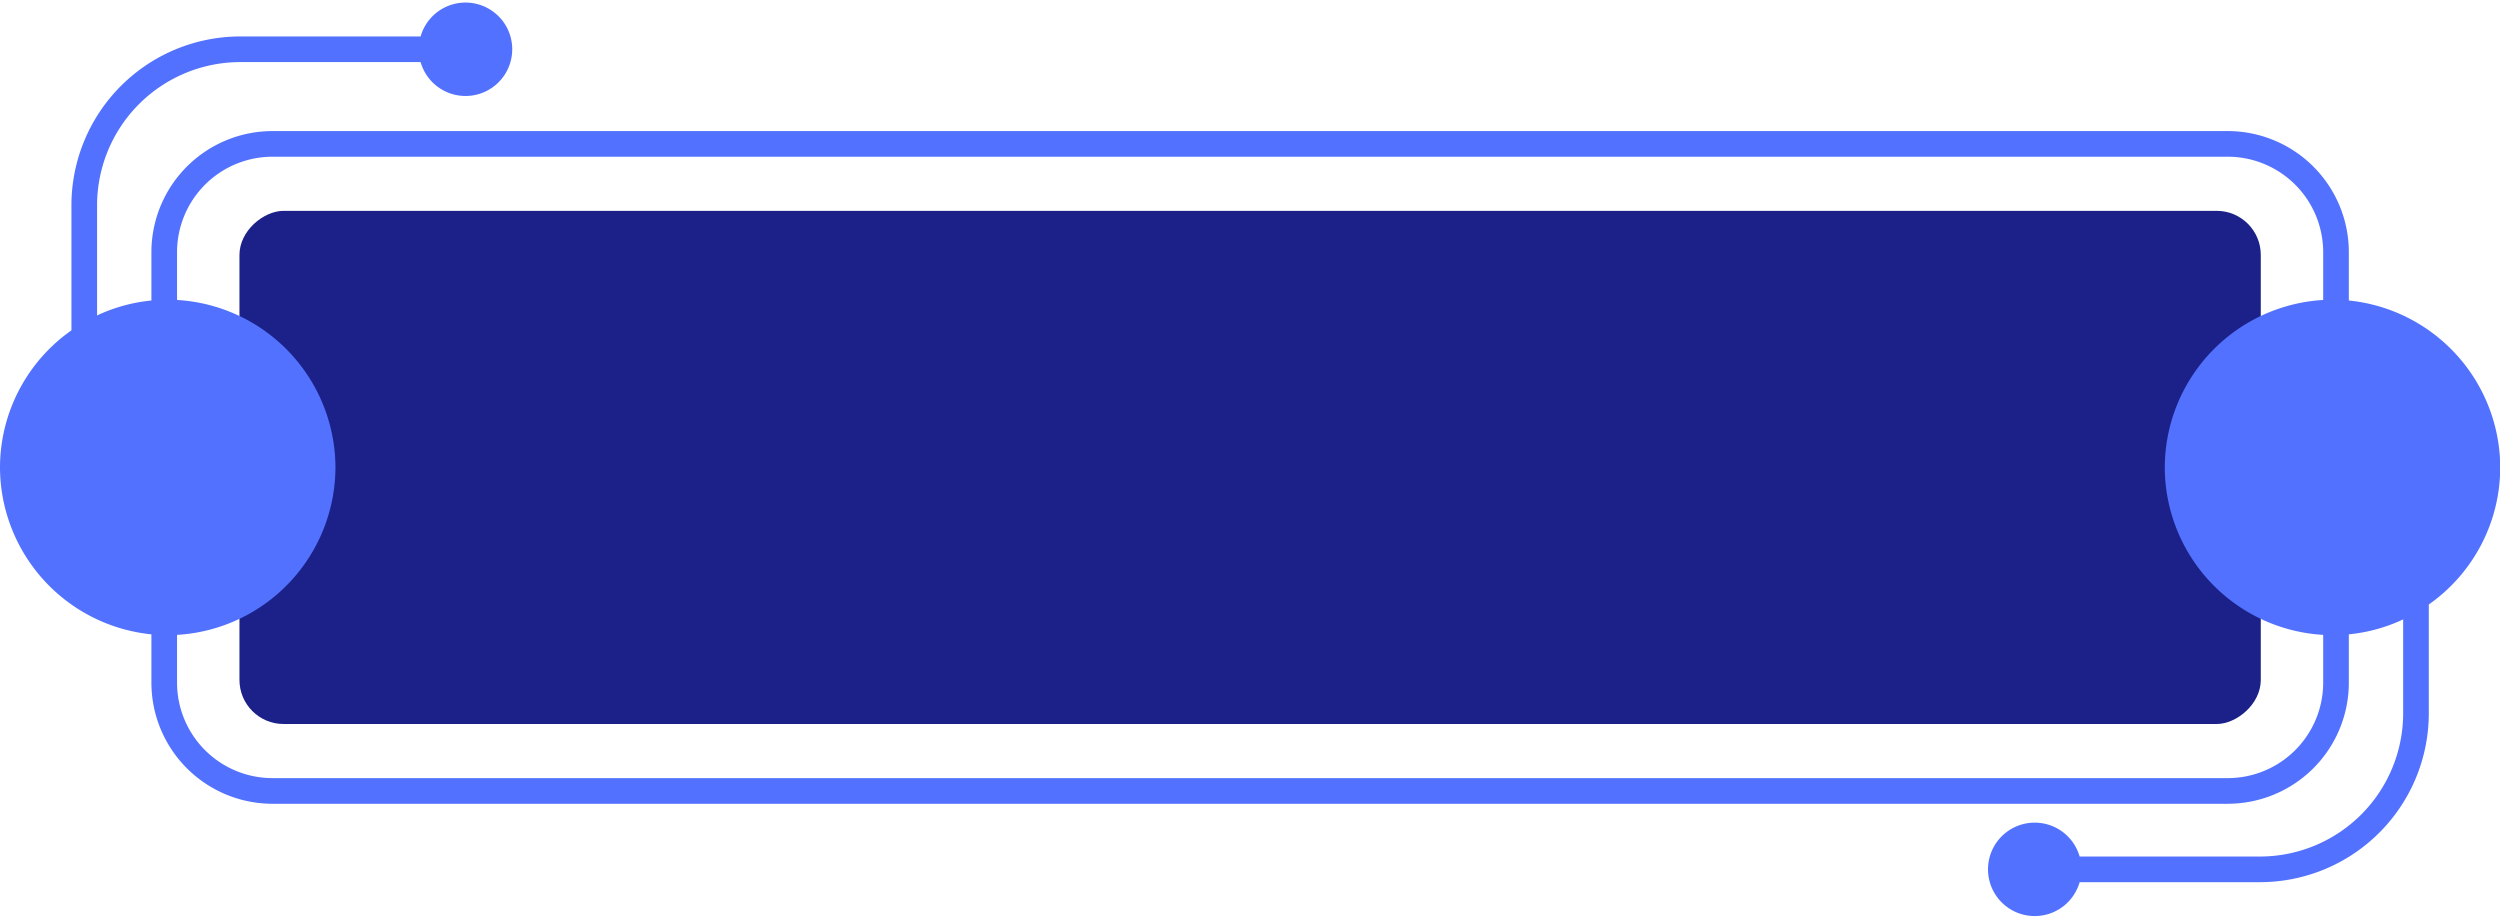
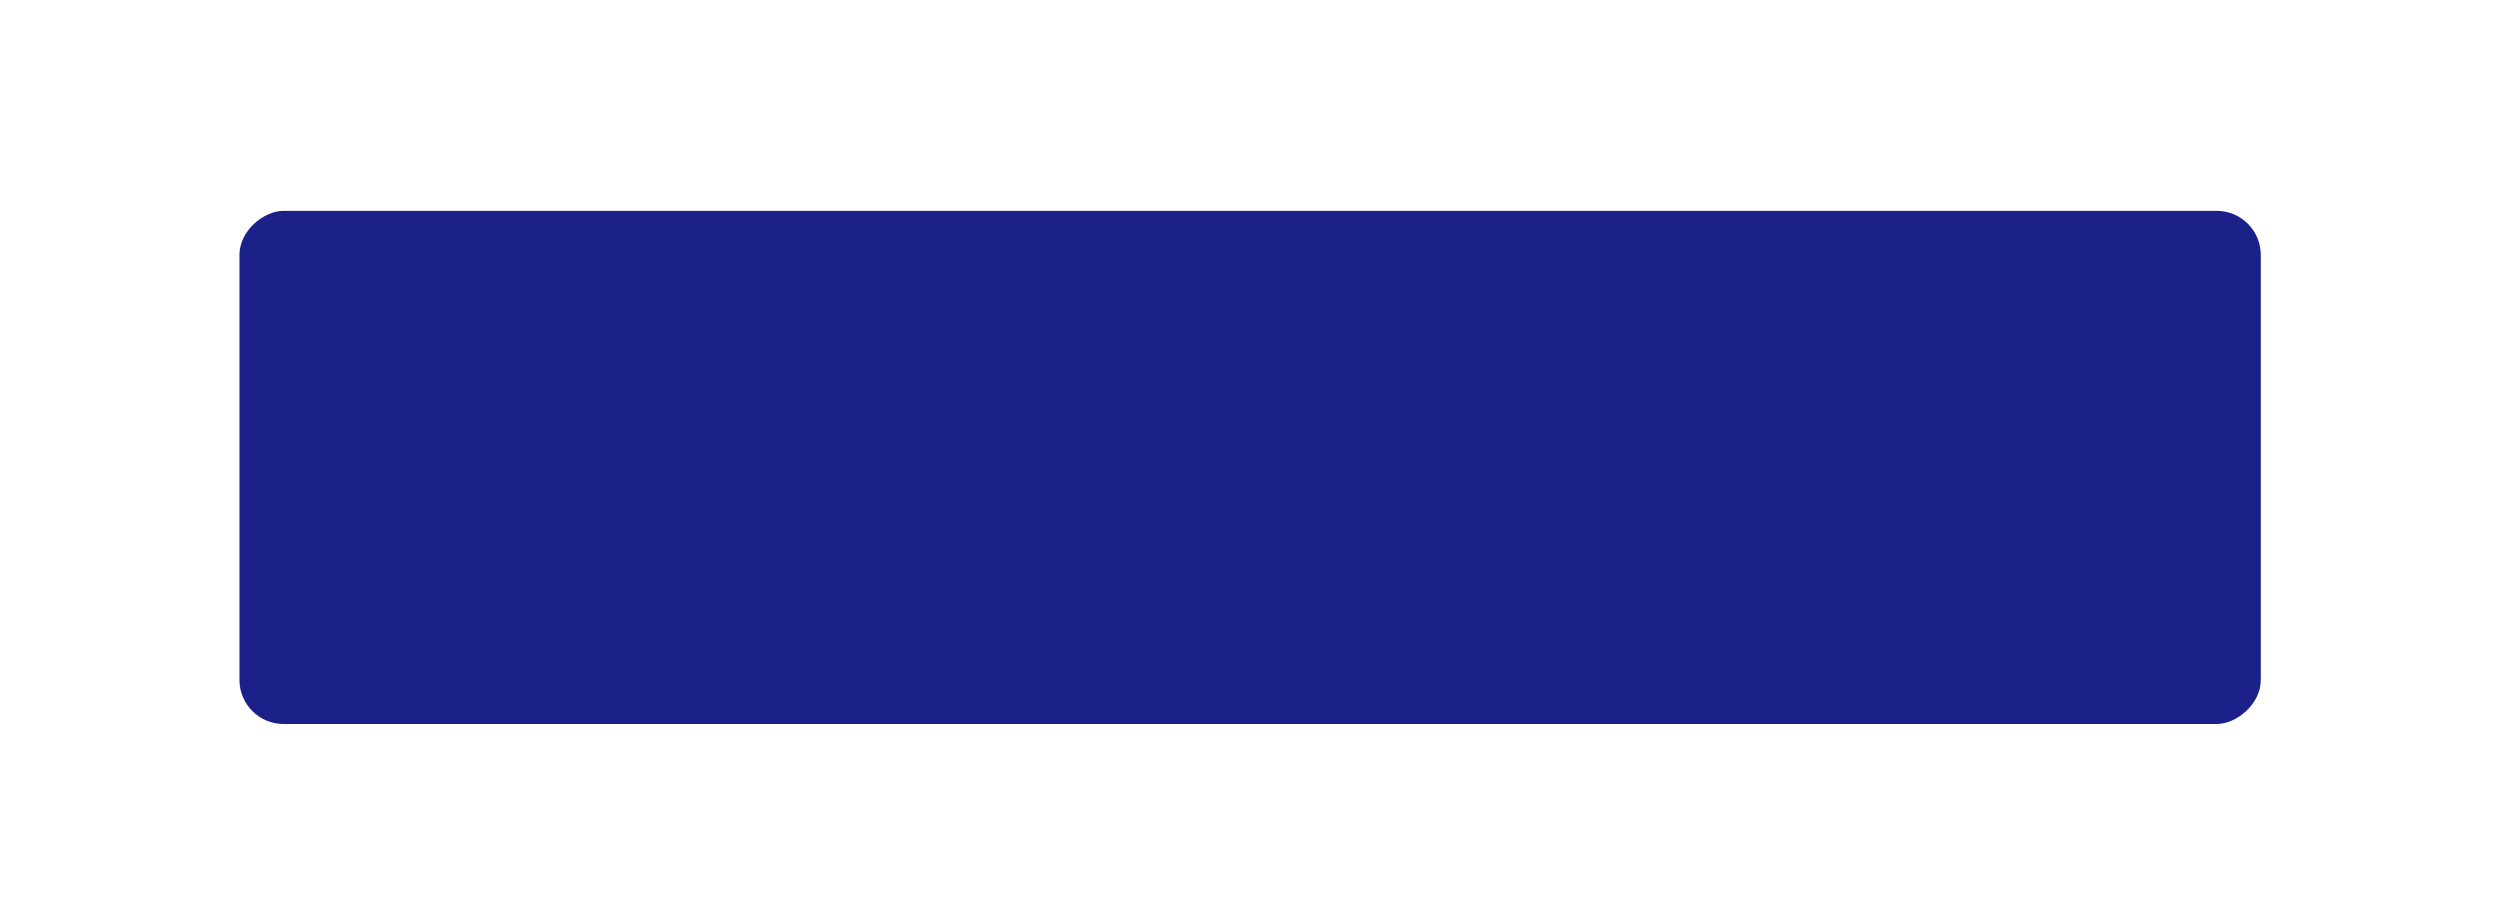
<svg xmlns="http://www.w3.org/2000/svg" fill="#000000" height="179.2" preserveAspectRatio="xMidYMid meet" version="1" viewBox="0.0 -0.5 487.4 179.2" width="487.4" zoomAndPan="magnify">
  <g data-name="Layer 2">
    <g data-name="Layer 2">
      <g id="change1_1">
        <rect fill="#1b2188" height="394.078" rx="8.596" transform="rotate(90 243.723 90.629)" width="100.047" x="193.699" y="-106.411" />
      </g>
      <g id="change2_1">
-         <path d="M457.928,58.086V48.651a23.622,23.622,0,0,0-23.596-23.596H53.114a23.622,23.622,0,0,0-23.596,23.596v9.435a32.363,32.363,0,0,0-10.591,2.911V39.511a27.937,27.937,0,0,1,27.905-27.905H82.001a9.106,9.106,0,1,0,0-5H46.832a32.942,32.942,0,0,0-32.905,32.905V63.905A32.716,32.716,0,0,0,0,90.628v0A32.811,32.811,0,0,0,29.518,123.171v9.436a23.622,23.622,0,0,0,23.596,23.596H434.332a23.622,23.622,0,0,0,23.596-23.596V123.171a32.359,32.359,0,0,0,10.591-2.911v18.324a27.936,27.936,0,0,1-27.905,27.905H405.445a9.106,9.106,0,1,0,0,5h35.169a32.942,32.942,0,0,0,32.905-32.905v-21.232a32.716,32.716,0,0,0,13.927-26.724v-0A32.812,32.812,0,0,0,457.928,58.086Zm-23.596,93.116H53.114a18.617,18.617,0,0,1-18.596-18.596v-9.331A32.804,32.804,0,0,0,65.401,90.629v-0a32.804,32.804,0,0,0-30.883-32.647V48.651a18.617,18.617,0,0,1,18.596-18.596H434.332a18.617,18.617,0,0,1,18.596,18.596v9.331a32.804,32.804,0,0,0-30.883,32.647v0a32.804,32.804,0,0,0,30.883,32.647v9.331A18.617,18.617,0,0,1,434.332,151.202Z" fill="#5271ff" />
-       </g>
+         </g>
    </g>
  </g>
</svg>